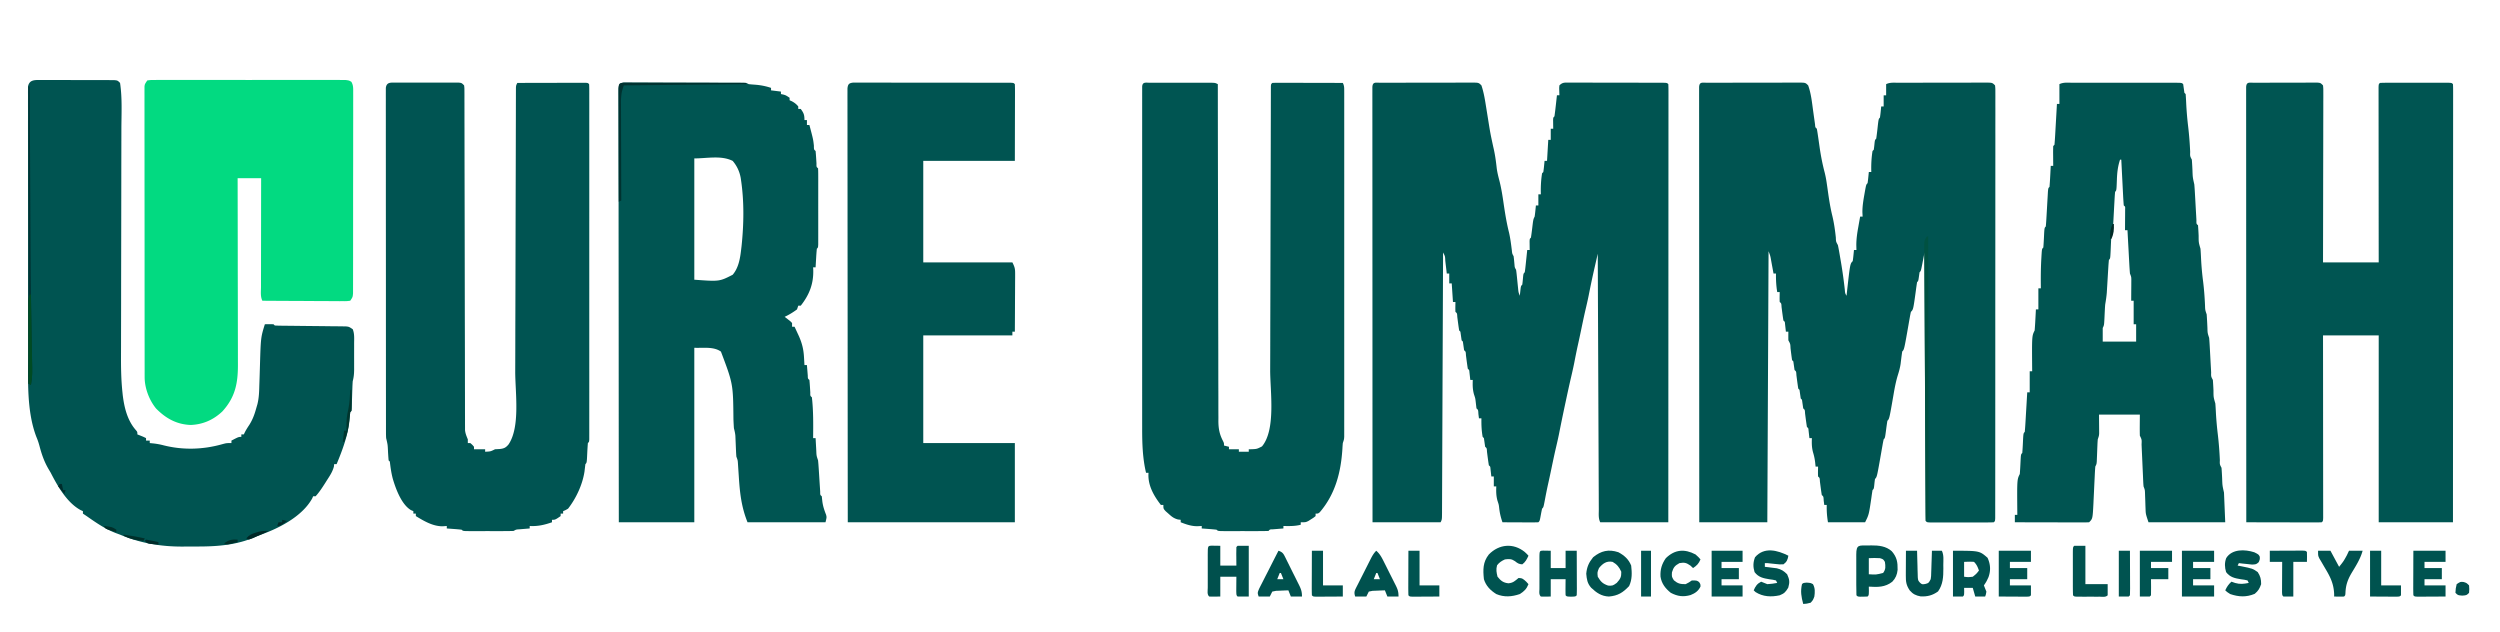
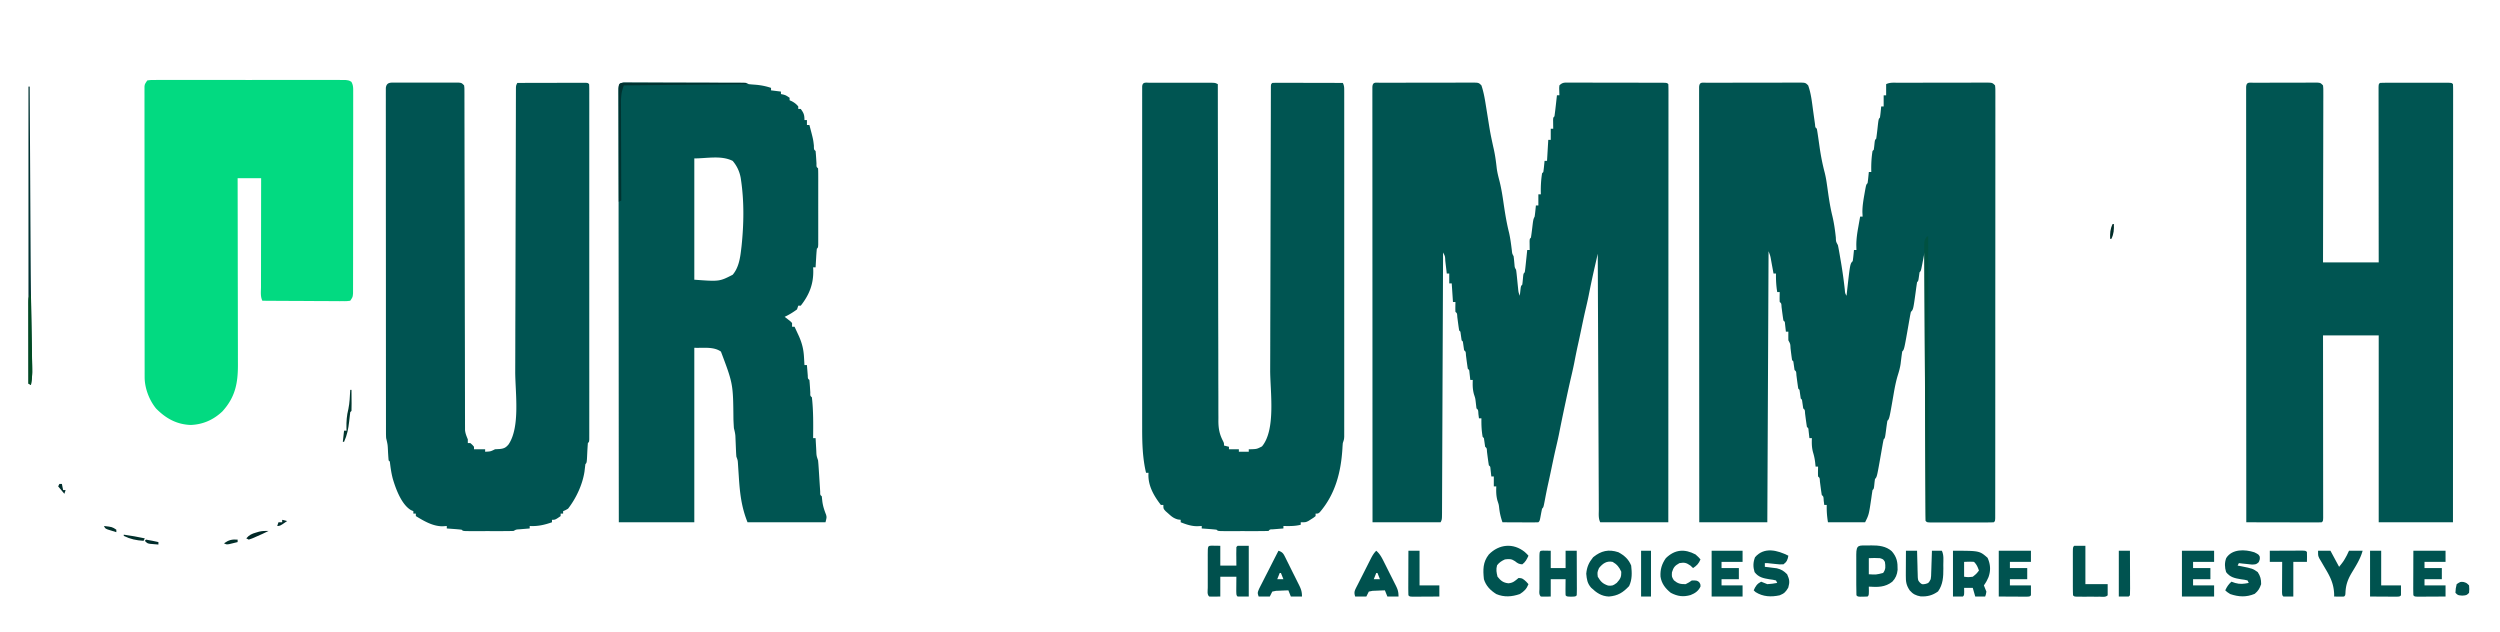
<svg xmlns="http://www.w3.org/2000/svg" width="2020" height="511">
  <path fill="#005451" d="m1115.496 66.853 2.389.002 2.503-.01q4.116-.013 8.233-.013l5.699-.01q5.98-.009 11.961-.007c5.12 0 10.24-.014 15.359-.031q5.886-.015 11.774-.013 2.832 0 5.663-.013c2.637-.01 5.273-.007 7.91 0 .785-.007 1.571-.012 2.381-.018 5.404.032 5.404.032 7.632 2.26 1.678 5.033 2.615 10.08 3.438 15.312l.382 2.355c.526 3.236 1.043 6.474 1.56 9.712 1.793 11.212 1.793 11.212 4.183 22.308 1.394 5.737 2.173 11.451 2.812 17.317.436 3.295 1.223 6.438 2.063 9.652 1.642 6.378 2.64 12.766 3.562 19.281 1.15 7.828 2.407 15.489 4.344 23.16 1.052 4.656 1.626 9.37 2.226 14.102.275 2.747.275 2.747 1.43 4.801.309 2.298.509 4.597.719 6.906.173 2.148.173 2.148 1.281 4.094a77 77 0 0 1 .5 4.027l.25 2.4.25 2.51q.245 2.453.5 4.903l.219 2.199c.251 2.17.251 2.17 1.281 4.961l.438-3.938c.437-3.937.437-3.937 1.562-5.062.207-1.495.367-2.997.5-4.5.389-4.389.389-4.389 1.5-5.5.225-1.338.394-2.686.535-4.035l.264-2.451.264-2.577.275-2.587q.336-3.175.662-6.35h2l-.035-1.934c-.01-.826-.018-1.652-.027-2.504l-.036-2.496C1236 193 1236 193 1237 192c.375-2.48.706-4.948 1-7.438.867-7.296.867-7.296 2-9.562.225-1.537.408-3.08.563-4.625l.253-2.477L1241 166h2v-9h2l-.035-1.688c-.062-5.208.208-10.165 1.035-15.312l1-1c.232-1.515.412-3.038.563-4.563l.253-2.503L1248 130h2l1-17h2v-9h2l-.035-1.934c-.01-.826-.018-1.652-.027-2.504l-.036-2.496C1255 95 1255 95 1256 94c.4-2.855.752-5.697 1.063-8.563l.275-2.443q.336-2.996.662-5.994h2l-.125-3.875c-.07-2.18-.07-2.18.125-4.125 2.544-2.544 4.163-2.24 7.632-2.26l2.382.017 2.508-.006c2.744-.003 5.488.007 8.232.019h5.701q5.979.003 11.957.024 7.68.023 15.362.02 5.886.001 11.774.013 2.832.004 5.666.006 3.951.004 7.901.022l2.389-.002c5.382.033 5.382.033 6.496 1.147.098 1.882.124 3.767.123 5.652l.006 3.742-.009 4.165q0 2.193.003 4.384.002 6.05-.007 12.101-.005 6.515-.002 13.029 0 11.295-.008 22.592-.011 16.333-.012 32.665-.004 26.495-.019 52.99-.014 25.746-.02 51.49v3.203l-.005 15.91q-.016 66.038-.05 132.077h-55c-1.626-3.251-1.154-6.83-1.158-10.403l-.015-2.665c-.016-2.965-.024-5.93-.032-8.895l-.03-6.356q-.04-8.649-.068-17.299-.035-9.03-.076-18.061-.074-17.111-.138-34.222-.076-19.476-.16-38.953-.17-40.072-.323-80.146-1.201 5.247-2.398 10.496l-.682 2.975a657 657 0 0 0-4.244 20.174c-.861 4.276-1.857 8.515-2.856 12.761-1.192 5.222-2.283 10.464-3.374 15.708-.801 3.843-1.618 7.68-2.477 11.511-1.125 5.029-2.107 10.083-3.09 15.14-.928 4.605-2.015 9.172-3.078 13.747-1.326 5.775-2.564 11.568-3.801 17.363l-.796 3.719a1410 1410 0 0 0-4.563 22.261c-.857 4.204-1.839 8.375-2.82 12.551-1.193 5.222-2.284 10.464-3.375 15.708a743 743 0 0 1-2.47 11.464c-1.073 4.796-2.009 9.612-2.92 14.442-.947 4.87-.947 4.87-2.056 5.98-.369 1.66-.696 3.328-1 5-.889 4.889-.889 4.889-2 6-2.146.088-4.294.107-6.441.098l-3.955-.01-4.166-.026q-2.09-.008-4.178-.013-5.13-.018-10.26-.049c-1.423-4.044-2.269-7.724-2.715-11.996-.273-2.285-.273-2.285-1.347-5.504-1.088-4.06-1.085-7.317-.938-11.5h-2v-8h-2l-.684-6.152c-.135-1.86-.135-1.86-1.316-2.848-.579-3.616-1.031-7.243-1.5-10.875-.164-2.985-.164-2.985-1.5-4.125l-1-7-1-1c-.931-5.07-1.09-9.871-1-15h-2l-.437-3.438c-.175-3.37-.175-3.37-1.563-4.562-.234-1.94-.465-3.879-.68-5.82-.302-2.432-.302-2.432-1.382-5.68-1.088-4.06-1.085-7.317-.938-11.5h-2l-.684-6.152c-.135-1.86-.135-1.86-1.316-2.848-.579-3.616-1.031-7.243-1.5-10.875-.164-2.985-.164-2.985-1.5-4.125l-1-7-1-1-1-7-1-1c-.579-3.616-1.031-7.243-1.5-10.875-.164-2.985-.164-2.985-1.5-4.125-.141-2.67-.042-5.324 0-8h-2l-1-15h-2v-8h-2c-.2-1.715-.2-1.715-.402-3.465l-.535-4.473-.264-2.287c-.142-3.697-.142-3.697-1.799-6.775l-.013 3.368a187616 187616 0 0 1-.326 81.017q-.085 19.59-.158 39.179-.065 17.068-.14 34.137-.04 9.043-.072 18.085-.03 8.503-.071 17.005-.015 3.129-.023 6.258-.014 4.254-.039 8.51l-.003 2.53c-.04 5.683-.04 5.683-1.155 7.911h-55a507412 507412 0 0 1-.055-151.19v-3.208q-.008-25.741-.022-51.484-.014-26.392-.017-52.786-.002-16.3-.014-32.6-.008-11.16-.006-22.323.002-6.45-.005-12.899-.007-5.895-.002-11.79.001-2.14-.004-4.283-.004-2.893.002-5.785l-.001-3.258c.235-4.526 2.672-3.517 6.62-3.54M1379.496 66.853l2.389.002 2.503-.01q4.116-.013 8.233-.013l5.699-.01q5.98-.009 11.961-.007c5.12 0 10.24-.014 15.359-.031q5.886-.015 11.774-.013 2.832 0 5.663-.013c2.637-.01 5.273-.007 7.91 0 .785-.007 1.571-.012 2.381-.018 5.404.032 5.404.032 7.632 2.26 2.426 6.717 3.088 13.833 4.063 20.875q.51 3.684 1.035 7.367l.453 3.277c.194 2.416.194 2.416 1.449 3.481.334 1.78.612 3.57.867 5.363l.496 3.381q.503 3.504 1 7.008c.982 6.672 2.269 13.132 3.977 19.655.762 2.993 1.295 5.973 1.723 9.03l.476 3.278L1477 155c.923 6.514 1.931 12.919 3.5 19.312 1.412 5.828 2.216 11.62 2.854 17.572.107 3.347.107 3.347 1.646 6.116a91 91 0 0 1 .902 4.566l.507 2.89.529 3.106.542 3.14c1.264 7.451 2.3 14.9 3.125 22.411.228 2.822.228 2.822 1.395 4.887l.367-3.367c2.513-22.513 2.513-22.513 4.633-24.633.232-1.515.412-3.038.563-4.563l.253-2.503L1498 202h2c-.03-1.288-.062-2.576-.094-3.902 0-5.01.696-9.744 1.594-14.66l.434-2.479q.524-2.981 1.066-5.959h2l-.187-3.438c-.016-4.958.763-9.695 1.625-14.562l.407-2.322c1.021-5.544 1.021-5.544 2.155-6.678.232-1.515.412-3.038.563-4.563l.253-2.503L1510 139h2l-.035-1.688c-.062-5.208.208-10.165 1.035-15.312l1-1c.206-1.328.366-2.663.5-4 .389-3.889.389-3.889 1.5-5 .374-2.667.706-5.324 1-8 .865-7.865.865-7.865 2-9 .232-1.515.412-3.038.563-4.563l.253-2.503L1520 86h2v-9h2v-9c3.13-1.565 6.47-1.147 9.906-1.145l2.474-.01q4.06-.013 8.12-.013l5.627-.01q5.9-.009 11.803-.007c5.05 0 10.102-.014 15.153-.031q5.811-.015 11.622-.013 2.794 0 5.588-.013c2.6-.01 5.2-.007 7.8 0 1.163-.01 1.163-.01 2.35-.018 5.329.032 5.329.032 7.557 2.26.25 2.504.25 2.504.249 5.74l.014 3.726-.016 4.131q.002 2.18.008 4.359c.006 4.007 0 8.014-.008 12.02-.007 4.316-.002 8.632.002 12.948q.006 12.69-.01 25.379c-.01 9.841-.01 19.683-.01 29.524q-.001 26.33-.023 52.66-.021 25.578-.02 51.157v6.36q0 29.079-.015 58.157-.004 10.303-.004 20.605 0 12.546-.014 25.091-.008 6.408-.007 12.815.002 5.855-.01 11.71a1713 1713 0 0 0 0 4.256q.002 2.874-.007 5.747l-.003 3.236C1612 421 1612 421 1611 422c-1.683.099-3.37.128-5.055.13l-3.266.009-3.554-.006-3.62.003q-3.8 0-7.597-.006-5.836-.006-11.674.007-3.68 0-7.359-.004l-3.554.006-3.266-.01-2.891-.002C1557 422 1557 422 1556 421c-.11-2.794-.155-5.564-.158-8.358l-.015-2.688c-.016-2.996-.024-5.992-.032-8.987l-.03-6.415q-.04-8.736-.068-17.472-.035-9.119-.076-18.238-.074-17.28-.138-34.562-.076-19.669-.16-39.337-.17-40.47-.323-80.943l-.621 3.246-.816 4.191-.409 2.143c-1.04 5.307-1.04 5.307-2.154 6.42l-.5 3.5c-.5 3.5-.5 3.5-1.5 4.5-.353 2.16-.657 4.329-.937 6.5-2.131 15.568-2.131 15.568-4.063 17.5a95 95 0 0 0-.902 4.594l-.51 2.875-.525 3.031c-3.484 19.921-3.484 19.921-5.063 21.5-.509 3.324-.902 6.658-1.305 9.996-.448 3.037-1.217 5.857-2.136 8.785-1.674 5.363-2.685 10.749-3.621 16.281-3.343 19.343-3.343 19.343-4.938 20.938a233 233 0 0 0-1 7c-.889 6.889-.889 6.889-2 8a95 95 0 0 0-.902 4.594l-.51 2.875-.525 3.031c-3.484 19.921-3.484 19.921-5.063 21.5a74 74 0 0 0-.5 4c-.389 3.889-.389 3.889-1.5 5a178 178 0 0 0-.875 5.875c-2.049 13.973-2.049 13.973-5.125 20.125h-30c-.837-5.024-1.086-9-1-14h-2l-.437-3.438c-.175-3.37-.175-3.37-1.563-4.562-.579-3.616-1.031-7.243-1.5-10.875-.164-2.985-.164-2.985-1.5-4.125-.141-2.67-.042-5.324 0-8h-2l-.375-3.563c-.343-2.83-.85-5.178-1.687-7.937-1.088-4.06-1.085-7.317-.938-11.5h-2l-.684-6.152c-.135-1.86-.135-1.86-1.316-2.848-.579-3.616-1.031-7.243-1.5-10.875-.164-2.985-.164-2.985-1.5-4.125l-1-7-1-1-1-7-1-1c-.579-3.616-1.031-7.243-1.5-10.875-.164-2.985-.164-2.985-1.5-4.125l-1-7-1-1c-.48-3.205-.872-6.41-1.25-9.629-.154-3.482-.154-3.482-1.75-6.371q-.061-3.5 0-7h-2l-.684-6.152c-.135-1.86-.135-1.86-1.316-2.848-.579-3.616-1.031-7.243-1.5-10.875-.164-2.985-.164-2.985-1.5-4.125-.141-2.67-.042-5.324 0-8h-2c-.847-5.08-1.09-9.848-1-15h-2l-.621-3.43-.816-4.445-.409-2.262c-.7-4.048-.7-4.048-2.154-7.863l-1 219h-55a507412 507412 0 0 1-.055-151.19v-3.208q-.008-25.741-.022-51.484-.014-26.392-.017-52.786-.002-16.3-.014-32.6-.008-11.16-.006-22.323.002-6.45-.005-12.899-.007-5.895-.002-11.79.001-2.14-.004-4.283-.004-2.893.002-5.785l-.001-3.258c.235-4.526 2.672-3.517 6.62-3.54" />
  <path fill="#005552" d="m503.818 66.751 2.243.002 2.575-.013 2.83.017 2.977-.006c3.259-.003 6.517.007 9.776.019h6.77q7.103.003 14.204.024 9.12.023 18.24.02 6.992.001 13.985.013 3.364.005 6.727.006 4.695.004 9.388.022l2.83-.002 2.576.013 2.243.005C603 67 603 67 605 68c1.726.18 3.456.32 5.188.438 4.54.37 8.5 1.124 12.812 2.562v2l8 1v2l1.813.375C635 77 635 77 638 79v2l1.813.813c2.185 1.186 3.6 2.283 5.187 4.187v2h2c2.432 3.367 3 4.734 3 9h2v4h2c3.05 11.507 3.05 11.507 3.625 16.688.009 3.153.009 3.153 1.375 4.312.325 3.361.514 6.723.719 10.094-.04 2.797-.04 2.797 1.281 3.906.1 1.989.128 3.981.13 5.973l.009 3.872-.006 4.218.003 4.293q.002 4.504-.006 9.008-.006 5.787.004 11.572.005 4.434 0 8.868 0 2.135.002 4.268c.003 1.985-.002 3.97-.007 5.955l-.002 3.43C661 200 661 200 660 201a200 200 0 0 0-.562 7.563l-.131 2.154q-.159 2.64-.307 5.283h-2l.105 1.836c.366 11.317-3.065 20.241-10.105 29.164h-2l-1 3c-3.185 2.335-6.414 4.345-10 6l3 2.313c1.688 1.3 1.688 1.3 3 2.687v3h2q1.193 2.56 2.375 5.125l1.336 2.883c2.394 5.556 3.57 10.305 3.914 16.367l.227 3.773L650 295h2l.184 2.371.254 3.067c.08 1.009.162 2.018.246 3.058.048 2.44.048 2.44 1.316 3.504.325 3.361.514 6.723.719 10.094-.04 2.797-.04 2.797 1.281 3.906 1.262 10.95 1.113 21.997 1 33h2l.184 3.43.254 4.445.119 2.262c.159 4.063.159 4.063 1.443 7.863.211 2.091.369 4.188.5 6.285l.25 3.795.375 5.992q.183 2.887.375 5.776l.219 3.5c-.008 2.572-.008 2.572 1.281 3.652l.375 3.5c.44 4.082 1.607 7.61 3.102 11.422C668 418 668 418 667 422h-63c-5.019-12.546-6.213-23.766-7.062-37.125q-.232-3.567-.473-7.133l-.2-3.13c-.18-2.721-.18-2.721-1.265-5.612a81 81 0 0 1-.281-4.309l-.114-2.513-.105-2.615q-.104-2.562-.219-5.122l-.092-2.29c-.189-2.147-.652-4.069-1.189-6.151a295 295 0 0 1-.375-7.125c-.272-28.722-.272-28.722-10.094-54.754-5.96-4.364-15.04-2.74-21.531-3.121v141h-61a251993 251993 0 0 1-.111-153.905q-.015-25.659-.043-51.318-.028-26.31-.034-52.62-.004-16.247-.028-32.494-.015-11.127-.011-22.254c.001-4.286 0-8.571-.011-12.857q-.014-5.877-.004-11.754.001-2.135-.008-4.268c-.008-1.924-.002-3.847.004-5.771l-.002-3.247c.296-3 .935-4.332 4.066-4.76M561 128v98c20.29 1.49 20.29 1.49 31-4 4.725-5.5 6.017-13.1 6.813-20.125l.352-2.929c1.835-17.308 2.181-35.706-.352-52.946l-.306-2.169c-.94-5.231-3.061-9.795-6.507-13.831-9.262-4.63-20.645-2-31-2M1821.498 66.855l3.56-.02 3.876-.003 3.95-.01q4.144-.009 8.29-.007c3.545 0 7.09-.014 10.636-.031 3.374-.014 6.749-.013 10.124-.014l3.87-.022 3.569.01 3.153-.005C1875 67 1875 67 1877 69c.246 2.48.246 2.48.24 5.67l.009 3.654-.022 4.03v4.227c.002 3.833-.01 7.665-.024 11.498-.013 4.002-.014 8.005-.016 12.007q-.011 11.374-.043 22.748c-.022 8.63-.033 17.262-.043 25.893-.021 17.758-.058 35.515-.101 53.273h45l-.016-13.203q-.024-21.536-.036-43.071-.007-13.064-.023-26.127-.015-11.382-.02-22.764 0-6.03-.01-12.061-.01-5.67-.008-11.34 0-2.086-.006-4.173-.006-2.837-.001-5.674l-.003-3.215C1922 68 1922 68 1923 67c1.805-.099 3.614-.128 5.422-.13l3.509-.009 3.819.006 3.89-.003q4.08-.002 8.16.006 5.242.006 10.483-.004 4.983-.004 9.967.001l3.82-.006 3.508.01 3.107.002C1981 67 1981 67 1982 68c.098 1.882.124 3.767.123 5.652l.006 3.742-.009 4.165q0 2.193.003 4.384.002 6.05-.007 12.101-.005 6.514-.002 13.029 0 11.295-.008 22.592-.011 16.332-.012 32.665-.004 26.495-.019 52.99-.014 25.746-.02 51.49v3.203l-.005 15.91q-.016 66.038-.05 132.077h-60V271h-45l.016 13.754q.024 22.433.036 44.867.007 13.608.023 27.217.015 11.856.02 23.713 0 6.282.01 12.564.01 5.905.008 11.812 0 2.174.006 4.347.006 2.955.001 5.911l.003 3.35C1877 421 1877 421 1876 422c-1.902.094-3.808.117-5.713.114h-3.7l-4.028-.016-4.099-.005q-5.403-.006-10.806-.024-5.51-.014-11.02-.02-10.816-.016-21.634-.049a495820 495820 0 0 1-.055-151.19v-3.208q-.008-25.741-.022-51.484-.014-26.392-.017-52.786-.002-16.3-.014-32.6-.008-11.16-.006-22.323.002-6.45-.005-12.899-.007-5.895-.002-11.79.001-2.14-.004-4.283-.004-2.893.002-5.785l-.001-3.258c.233-4.501 2.676-3.525 6.622-3.54" />
  <path fill="#005452" d="m319.611 66.741 3.56-.019 3.86.012 3.946-.005q4.135-.005 8.272.01c3.537.012 7.075.005 10.612-.007 3.37-.009 6.739-.003 10.108.002l3.86-.012 3.56.02c1.037 0 2.075.002 3.144.004C373 67 373 67 375 69c.253 2.044.253 2.044.256 4.62l.019 2.97-.01 3.285.013 3.471q.014 4.785.01 9.57c-.001 3.436.01 6.872.02 10.308q.022 8.938.028 17.875c.005 8.62.024 17.24.046 25.86q.053 20.986.086 41.973l.004 2.54.064 40.738q.034 20.9.088 41.803.033 12.897.042 25.796.006 8.838.032 17.676.016 5.101.013 10.203c-.001 3.686.01 7.371.024 11.056l-.01 3.265.019 2.993.003 2.578c.288 2.753 1.198 4.873 2.253 7.42v3h2c1.625 1.375 1.625 1.375 3 3v2h9v2c4.342-.185 4.342-.185 8-2l3.75-.188c3.446-.37 4.971-1.072 7.188-3.75 9.556-14.189 5.362-42.076 5.365-58.779q.012-3.814.026-7.628.027-8.115.037-16.23c.01-7.822.033-15.646.057-23.469a35876 35876 0 0 0 .105-40.403l.005-2.293q.034-16.181.074-32.363l.006-2.31q.048-19.044.105-38.086.035-11.718.056-23.436.016-8.94.043-17.881.009-3.673.013-7.346.007-4.992.025-9.984v-2.97l.012-2.684.005-2.328C417 69 417 69 418 67q11.123-.034 22.244-.052 5.163-.007 10.328-.023c3.954-.013 7.908-.018 11.862-.023l3.762-.015h3.458l3.062-.007C475 67 475 67 476 68a73 73 0 0 1 .126 4.634l.008 3.054-.007 3.397.005 3.577q.004 4.935-.001 9.872-.003 5.316.004 10.63.005 10.421 0 20.842-.003 8.465-.001 16.93v2.43l.001 4.885q.004 22.93-.006 45.86-.005 19.698.001 39.394a82651 82651 0 0 1 .004 50.558v2.42q-.002 8.46.002 16.92.005 10.303-.003 20.606-.005 5.262 0 10.524.003 5.691-.006 11.382l.007 3.397-.008 3.054v2.658C476 357 476 357 475 358c-.21 2.67-.376 5.325-.5 8-.365 7.865-.365 7.865-1.5 9a305 305 0 0 0-.687 5.75c-1.575 10.646-6.694 21.707-13.313 30.25-2.18 1.27-2.18 1.27-4 2v2h-2v2c-4.385 3-4.385 3-7 3v2c-6.205 2.136-11.427 3.365-18 3v2l-2.336.184-3.039.253-3.023.247c-2.581.166-2.581.166-4.602 1.316-3.05.1-6.078.14-9.129.133l-2.742.003q-2.871 0-5.742-.006-4.41-.006-8.823.007-2.784 0-5.568-.004l-2.683.006c-6.198-.024-6.198-.024-7.313-1.139a145 145 0 0 0-6.062-.563l-3.348-.253L361 427v-2l-3.375.25c-7.942 0-15.006-4.221-21.625-8.25v-2h-2v-2l-1.816-.75c-7.813-4.472-12.573-17.616-14.934-25.875-1.125-4.448-1.744-8.821-2.25-13.375l-1-1a207 207 0 0 1-.5-7.375c-.253-5.389-.253-5.389-1.5-10.625a85 85 0 0 1-.129-4.815l-.01-3.022.005-3.33-.007-3.53a4899 4899 0 0 1-.004-9.717q-.002-5.235-.01-10.472-.012-10.26-.012-20.521 0-8.335-.006-16.672-.013-23.614-.012-47.23v-5.149q-.002-20.682-.023-41.365-.023-21.217-.02-42.436.001-11.92-.014-23.84-.014-10.146-.005-20.29.007-5.181-.005-10.361c-.008-3.737-.003-7.473.005-11.21l-.016-3.336.014-3.015v-2.617c.575-4.777 3.876-4.325 7.86-4.33" />
  <path fill="#005552" d="m929.406 66.87 3.499-.009 3.81.006 3.882-.003q4.075-.001 8.149.006 5.227.006 10.455-.004 4.975-.004 9.951.001l3.804-.006 3.509.01 3.1.002C982 67 982 67 984 68l.002 1.791a77335 77335 0 0 0 .206 117.77l.005 2.54c.031 13.564.048 27.128.06 40.692q.02 20.88.082 41.762.038 12.882.036 25.764.001 8.836.041 17.673c.015 3.398.023 6.795.014 10.193-.007 3.688.011 7.376.035 11.065l-.023 3.234c.068 5.998.909 10.417 3.685 15.765C989 358 989 358 989 360l4 1v2h8v2h8v-2l1.793-.008c4.757-.172 4.757-.172 8.883-2.289 11.341-13.516 6.624-44.607 6.627-61.436q.011-3.816.026-7.633.027-8.12.037-16.239c.01-7.827.033-15.653.057-23.48q.06-19.064.1-38.126l.005-2.291.005-2.295q.034-16.19.074-32.381l.006-2.312q.048-19.051.105-38.104.035-11.724.056-23.45.016-8.942.043-17.885.009-3.676.013-7.352.007-4.993.025-9.986v-2.977l.012-2.68.005-2.329C1027 68 1027 68 1028 67a98 98 0 0 1 5.346-.114h3.458l3.762.016 3.83.005q5.047.007 10.096.024 5.147.014 10.295.02 10.106.017 20.213.049c1.217 2.435 1.125 3.982 1.126 6.704l.008 3.026-.007 3.348.005 3.538q.004 4.875-.001 9.751-.003 5.253.004 10.506.005 10.296 0 20.592-.003 8.366-.001 16.732v2.402l.001 4.83q.004 22.668-.006 45.336-.005 19.462.001 38.926a80747 80747 0 0 1 .004 49.978v2.393q-.002 8.358.002 16.716.004 10.183-.003 20.365-.005 5.199 0 10.397.002 5.627-.006 11.255l.007 3.342-.008 3.033v2.626C1086 355 1086 355 1085 358a99 99 0 0 0-.324 4.508c-1.17 18.891-5.668 36.68-18.32 51.406C1065 415 1065 415 1063 415v2c-1.61 1.29-1.61 1.29-3.75 2.625l-2.11 1.352C1055 422 1055 422 1051 422v2c-4.672 1.206-9.215 1.094-14 1v2l-2.371.184-3.067.253-3.058.247c-2.44.048-2.44.048-3.504 1.316-3.018.101-6.013.14-9.031.133l-2.746.003q-2.88 0-5.76-.006-4.425-.006-8.85.007-2.79 0-5.582-.004l-2.692.006c-6.224-.024-6.224-.024-7.339-1.139a145 145 0 0 0-6.063-.563l-3.347-.253L971 427v-2l-3.438.187c-4.9.027-9.036-1.427-13.562-3.187v-2l-2.2-.258c-3.378-.895-5.033-2.282-7.613-4.617l-2.394-2.117C940 411 940 411 940 408h-2c-5.886-7.588-10.757-16.156-10-26h-2c-2.864-12.07-3.152-24.33-3.127-36.686l-.005-3.623q-.004-4.91.001-9.819c.003-3.546-.001-7.093-.004-10.64q-.005-10.388 0-20.777.003-8.44.001-16.877v-2.432l-.001-4.893q-.004-22.88.006-45.759.006-19.642-.001-39.286a82545 82545 0 0 1-.004-50.525v-2.417q.002-8.44-.002-16.881-.005-10.268.003-20.534.005-5.241 0-10.481-.002-5.667.006-11.334l-.007-3.382.008-3.041v-2.645c.26-4.082 3.074-3.095 6.532-3.097" />
-   <path fill="#005451" d="m32.643 64.628 2.03-.011a648 648 0 0 1 6.643.02q2.307 0 4.614-.002 4.833 0 9.666.029c4.136.023 8.27.023 12.406.016 3.175-.003 6.35.004 9.525.013q2.288.006 4.575.004 3.192.002 6.385.028l3.673.014C95 65 95 65 97 67c1.84 12.096 1.123 24.769 1.082 36.964l-.01 6.535q-.01 6.995-.027 13.99c-.019 7.391-.028 14.782-.036 22.173q-.037 31.513-.105 63.025-.037 17.436-.052 34.872-.01 10.995-.044 21.99-.016 6.87-.016 13.742a1829 1829 0 0 1-.017 6.314c-.043 9.965.085 19.836 1.098 29.757.075.747.15 1.495.229 2.264 1.188 10.322 3.711 21.07 10.761 28.991C111 349 111 349 111 351l2.375.937C116 353 116 353 118 354v2h3v2l3.125.312c2.648.313 5.13.754 7.715 1.422 15.81 4.063 32.204 3.599 47.86-.859C183 358 183 358 187 358v-2c5.75-3 5.75-3 8-3v-2h2l.848-1.77c1.079-2.089 2.278-3.969 3.59-5.918 2.674-4.239 4.244-8.495 5.562-13.312l1.01-3.491c1.245-5.022 1.387-9.961 1.517-15.114l.213-6.17q.15-4.802.29-9.603c.681-22.96.681-22.96 3.97-33.622q3.5-.062 7 0l1 1c1.855.113 3.715.157 5.574.174l3.61.04 3.933.032 4.01.049q8.533.105 17.067.182 5.214.049 10.43.12c1.97.024 3.942.037 5.914.05l3.63.05 3.2.031C282 264 282 264 285 266c1.518 3.676 1.144 7.77 1.133 11.687l.003 2.241q0 2.34-.006 4.68-.005 3.576.007 7.15 0 2.277-.004 4.554l.006 2.154c-.016 3.356-.26 6.305-1.139 9.534a138 138 0 0 0-.281 5.605l-.114 3.229-.21 6.742-.114 3.217-.092 2.954C284 332 284 332 283 333c-.227 2.248-.43 4.499-.625 6.75-1.277 12.213-5.698 23.954-10.375 35.25h-2l-.2 2c-1.114 4.177-3.284 7.39-5.613 11l-1.33 2.117c-2.412 3.8-4.837 7.53-7.857 10.883h-2l-.723 1.687C243.844 417.956 223.81 427.715 208 433a596 596 0 0 0-4.625 2.062c-14.84 5.794-30.214 6.609-45.962 6.514a597 597 0 0 0-9.634.059c-17.948.068-34.197-2.72-50.779-9.635l-3.074-1.133C85.075 427.507 77.704 422.394 70 417l-3-2v-2l-1.802-.813C54.137 406.216 46.527 392.795 41 382l-1.672-2.828c-3.611-6.114-5.666-12.11-7.46-18.973-.675-2.489-1.42-4.716-2.43-7.074-8.004-20.749-6.74-46.076-6.713-67.903l-.015-7.149a7762 7762 0 0 1-.012-19.173q.002-5.997-.005-11.993l-.001-2.024-.004-4.07q-.014-18.965-.003-37.928c.006-11.565-.006-23.13-.025-34.696q-.03-17.868-.024-35.736c.002-6.674 0-13.348-.014-20.021q-.019-9.383.002-18.764.004-3.448-.009-6.895c-.01-3.127-.002-6.253.01-9.38l-.022-2.78.022-2.529v-2.186c1.076-5.448 5.27-5.273 10.018-5.27M1675.115 66.87l2.863-.005q4.7-.004 9.4.002l6.51-.003q6.825-.001 13.65.006 8.772.006 17.542-.004 6.72-.005 13.441 0 3.236 0 6.47-.002 4.511-.003 9.023.007l2.728-.007c6.144.022 6.144.022 7.258 1.136l1 7 1 1c.192 2.483.33 4.95.437 7.437.312 6.222.822 12.379 1.563 18.563.83 6.922 1.358 13.818 1.658 20.783-.13 3.4-.13 3.4 1.342 6.217.212 2.796.376 5.575.5 8.375.198 5.897.198 5.897 1.5 11.625.209 2.423.374 4.83.5 7.258l.25 4.332.375 6.827q.183 3.296.375 6.59l.219 3.99c-.053 2.882-.053 2.882 1.281 4.003.211 2.816.376 5.617.5 8.437.01 5.448.01 5.448 1.5 10.563.187 2.524.328 5.035.437 7.562.302 6.018.799 11.962 1.563 17.938.858 6.708 1.365 13.388 1.658 20.145.12 3.803.12 3.803 1.342 7.355.265 3.627.444 7.247.605 10.879.105 4.195.105 4.195 1.395 8.121.214 2.464.376 4.91.5 7.379l.123 2.204c.174 3.117.338 6.235.502 9.352q.183 3.41.375 6.819l.107 2.153c-.083 3.334-.083 3.334 1.393 6.093.211 2.816.376 5.617.5 8.437.01 5.448.01 5.448 1.5 10.563.187 2.33.324 4.665.437 7 .323 6.01.85 11.961 1.563 17.937.828 6.943 1.357 13.861 1.658 20.846-.13 3.4-.13 3.4 1.342 6.217.212 2.796.376 5.575.5 8.375.198 5.897.198 5.897 1.5 11.625l1 24h-62c-2.248-6.744-2.248-6.744-2.379-10.855l-.103-2.635-.08-2.698q-.09-2.678-.192-5.355l-.072-2.376c-.108-2.276-.108-2.276-1.174-5.081a70 70 0 0 1-.281-3.997l-.112-2.416-.107-2.595-.123-2.67c-.174-3.774-.338-7.548-.502-11.322q-.183-4.128-.375-8.258l-.107-2.607c.185-3.885.185-3.885-1.393-7.135a237 237 0 0 1-.063-8.563L1729 335h-33c.04 5.46.04 5.46.09 10.92l.008 2.068.016 2.11C1696 352 1696 352 1695 355a91 91 0 0 0-.281 4.598l-.114 2.677-.21 5.586-.114 2.674-.092 2.45C1694 375 1694 375 1693 377a223 223 0 0 0-.465 7.79l-.236 4.792q-.18 3.772-.349 7.543-.167 3.645-.352 7.29l-.092 2.241c-.641 12.48-.641 12.48-3.506 15.344-1.872.094-3.747.117-5.621.114h-3.64l-3.962-.016-4.031-.005q-5.315-.006-10.628-.024-5.42-.014-10.839-.02-10.64-.016-21.279-.049v-6h2l-.035-3.227c-.19-25.322-.19-25.322 2.035-29.773.264-3.441.445-6.875.605-10.322.294-5.577.294-5.577 1.395-6.678.21-2.67.376-5.325.5-8 .365-7.865.365-7.865 1.5-9 .23-2.371.403-4.72.535-7.098l.13-2.148q.204-3.408.397-6.817l.276-4.61q.337-5.663.662-11.327h2v-17h2l-.035-3.227c-.19-25.322-.19-25.322 2.035-29.773.233-2.88.42-5.741.562-8.625l.131-2.43q.159-2.972.307-5.945h2v-17h2l-.035-2.938c-.06-7.348.031-14.662.472-22l.12-2.095c.318-4.842.318-4.842 1.443-5.967.21-2.67.376-5.325.5-8 .365-7.865.365-7.865 1.5-9 .218-2.277.372-4.56.5-6.844l.123-2.073q.194-3.292.377-6.583.242-4.329.5-8.656l.219-3.9C1655 152 1655 152 1656 151c.237-2.859.422-5.699.562-8.563l.131-2.443q.159-2.997.307-5.994h2l-.035-3.465-.028-4.473-.025-2.287c-.009-1.925.036-3.85.088-5.775l1-1c.231-2.444.403-4.867.535-7.316l.13-2.216q.204-3.515.397-7.03l.276-4.756q.337-5.841.662-11.682h2V68c3.423-1.712 7.35-1.138 11.115-1.13M1713 129c-1.83 5.525-2.37 10.576-2.563 16.375-.314 8.502-.314 8.502-1.437 9.625a178 178 0 0 0-.5 7.21l-.123 2.195q-.194 3.484-.377 6.97-.183 3.474-.377 6.949a786 786 0 0 0-.23 4.33c-.168 3-.437 5.478-1.393 8.346a78 78 0 0 0-.281 4.195l-.114 2.418-.21 5.047c-.294 6.239-.294 6.239-1.395 7.34a155 155 0 0 0-.5 6.45l-.123 1.97q-.194 3.133-.377 6.267-.184 3.108-.377 6.215-.175 2.84-.342 5.679c-.262 3.19-.737 6.267-1.281 9.419-.12 1.41-.217 2.821-.281 4.234l-.114 2.239-.21 4.601c-.292 5.72-.292 5.72-1.395 7.926v11h27v-14h-2v-19h-2l.016-1.697q.029-3.807.046-7.616l.026-2.67.01-2.568.016-2.364c-.033-2.281-.033-2.281-1.114-5.085a248 248 0 0 1-.535-7.95l-.13-2.34c-.137-2.466-.267-4.932-.398-7.398q-.136-2.508-.275-5.017-.337-6.147-.662-12.295h-2l.016-1.728q.029-3.855.046-7.71l.026-2.72.01-2.588.016-2.396c.091-1.874.091-1.874-1.114-2.858-.232-2.735-.404-5.45-.535-8.191l-.13-2.485c-.137-2.628-.267-5.257-.398-7.887q-.136-2.667-.275-5.333-.338-6.552-.662-13.104zM689.305 66.751l2.94.002 3.37-.013 3.713.017 3.898-.006c3.533-.005 7.066.003 10.598.013 3.692.009 7.383.007 11.074.007q9.297.002 18.594.023 10.764.023 21.527.02 10.338 0 20.676.013 4.407.006 8.815.006 6.145.004 12.291.022l3.72-.002 3.361.013 2.939.005C819 67 819 67 820 68a115 115 0 0 1 .114 5.805v3.814l-.016 4.041-.003 3.69c-.006 4.571-.02 9.142-.033 13.713L820 130h-74v82h72c1.93 3.86 2.247 5.133 2.227 9.228v3.153l-.032 3.385-.008 3.48a2834 2834 0 0 1-.062 11.004q-.016 3.73-.027 7.46-.034 9.146-.098 18.29h-2v3h-72v87h74v64H685a264272 264272 0 0 1-.111-153.905q-.015-25.659-.043-51.318-.028-26.31-.034-52.62-.004-16.247-.028-32.494-.015-11.127-.011-22.254.003-6.428-.011-12.857-.014-5.877-.004-11.754.001-2.135-.008-4.268c-.008-1.924-.002-3.847.004-5.771l-.002-3.247c.332-3.36 1.157-4.394 4.553-4.76" />
  <path fill="#02DA81" d="M119 65c2.783-.378 2.783-.378 6.408-.381l2.016-.014c2.24-.012 4.479-.003 6.718.007q2.403-.007 4.804-.016c4.358-.014 8.715-.008 13.072.001 4.554.008 9.108 0 13.661-.004q11.475-.007 22.948.016c8.85.016 17.7.01 26.55-.006a8053 8053 0 0 1 22.77-.007q6.805.008 13.61-.005 6.398-.013 12.797.015 2.351.006 4.703-.004c2.136-.008 4.272.002 6.408.017l3.626.003C282 65 282 65 283.885 66.094c1.709 2.92 1.49 5.412 1.49 8.776l.011 2.13c.01 2.361-.002 4.721-.014 7.082q.004 2.535.011 5.07c.01 4.595 0 9.19-.013 13.785-.011 4.803-.007 9.607-.005 14.41q0 12.1-.029 24.2c-.021 9.334-.024 18.668-.018 28.001q.006 13.455-.011 26.909a6486 6486 0 0 0-.004 11.464q.003 6.747-.022 13.494-.006 2.48-.002 4.96a983 983 0 0 1-.018 6.755l-.007 3.823C285 240 285 240 283 243c-2.936.36-2.936.36-6.745.34l-2.099.002a738 738 0 0 1-6.883-.049q-2.384-.009-4.766-.013c-4.186-.011-8.372-.04-12.557-.074-4.27-.03-8.54-.044-12.81-.06q-12.57-.05-25.14-.146c-1.714-3.427-1.129-7.361-1.114-11.131V229c0-3.139.009-6.277.016-9.415l.005-6.516q.006-8.586.024-17.173.014-8.757.02-17.514.017-17.191.049-34.383h-19l.013 6.166q.061 28.758.09 57.517.014 14.784.048 29.57.03 12.89.037 25.779.003 6.822.023 13.644.02 6.428.015 12.856 0 2.353.012 4.706c.071 15.187-2.057 26.608-12.554 38.168-7.238 6.851-15.713 10.595-25.684 10.969-11.301-.458-19.983-5.27-27.887-13.29-5.576-6.825-9.233-16.478-9.242-25.333l-.01-2.562.005-2.8-.007-2.986q-.007-4.966-.004-9.934l-.01-7.11q-.011-8.66-.012-17.323 0-7.038-.006-14.076-.014-19.946-.012-39.892v-4.347q-.002-17.46-.023-34.922-.023-17.922-.02-35.843.001-10.065-.014-20.13a7040 7040 0 0 1-.003-18.918q.003-3.48-.007-6.958c-.008-3.156-.003-6.312.005-9.468l-.016-2.807.014-2.554v-2.209C117 68 117 68 119 65" />
  <path fill="#00504D" d="M979.066 440.902 986 441v16h13l-.035-3.246-.028-4.192-.025-2.142c-.009-1.807.036-3.614.088-5.42l1-1h9v41h-9c-1-1-1-1-1.098-4.379q.01-2.091.035-4.183l.014-2.155q.02-2.64.049-5.283h-13v16c-6.934.098-6.934.098-9 0-1.87-1.87-1.129-4.547-1.139-7.034l.006-2.56-.003-2.611q0-2.739.006-5.478c.005-2.805 0-5.61-.007-8.415q0-2.655.004-5.308l-.006-2.56c.028-6.982.028-6.982 3.205-7.132" />
  <path fill="#00534F" d="m1509.563 440.75 2.384-.062c5.944-.04 12 .547 16.617 4.729 4.18 4.819 4.804 8.864 4.706 15.013-.415 3.956-1.547 6.662-4.27 9.57-5.784 4.586-11.9 4.47-19 4l.063 3.438C1510 481 1510 481 1509 482c-1.812.133-1.812.133-4 .125l-2.187.008C1501 482 1501 482 1500 481c-.101-2.873-.14-5.72-.133-8.594l-.003-2.611q0-2.739.006-5.478c.005-2.805 0-5.61-.007-8.415q0-2.655.004-5.308l-.006-2.56c.034-8.263 2.178-7.236 9.701-7.284M1510 451v13c5.933.372 5.933.372 11.563-1.062 2.249-3.032 1.958-5.289 1.437-8.938-1.342-2.155-1.342-2.155-4-3-3.048-.23-5.933-.135-9 0" />
  <path fill="#005250" d="M1578 445c21.407 0 21.407 0 27.938 5.688 2.384 5.188 2.702 10.316.75 15.687C1605 470 1605 470 1603 473a208 208 0 0 0 2 5c-.375 2.313-.375 2.313-1 4h-8l-2-7h-7l.063 2.938C1587 481 1587 481 1586 482h-8zm9 9v12c3.29.418 3.29.418 7 0 2.94-2.354 2.94-2.354 5-5-1.074-2.915-1.778-4.778-4-7-2.688-.27-5.291-.087-8 0" />
  <path fill="#00524E" d="M1307.625 446.188c4.817 2.586 8.343 5.682 10.375 10.812.649 5.84.851 11.203-1.687 16.563-5.005 5.275-9.014 7.812-16.313 8.437-6.057-.24-10.056-3.05-14.367-7.14-3.112-3.545-3.53-6.723-3.946-11.298.475-5.407 2.134-9.121 5.563-13.312 6.408-5.243 12.499-6.643 20.375-4.062M1292 459c-1.413 3.394-1.413 3.394-1 7 2.393 4.038 3.988 5.65 8.438 7.188 3.713.087 3.713.087 6.937-2.25 2.89-3.235 3.715-4.632 3.625-8.938-1.608-3.64-3.513-6.051-7-8-4.815-1.014-8.058 1.33-11 5" />
  <path fill="#005350" d="M1232 446c1.875 1.75 1.875 1.75 3 3-1.275 2.844-2.451 5.138-5 7-2.647-.17-3.837-.864-5.875-2.562-2.907-1.967-4.675-1.86-8.125-1.438-2.778 1.263-4.491 2.352-6.375 4.75-.942 3.391-.473 5.86.375 9.25 2.672 3.275 4.582 4.842 8.813 5.313 3.906-.383 5.209-1.883 8.187-4.313 3.069 0 3.975.977 6.25 3.063L1235 472c-1.52 3.87-3.482 5.801-7 8-6.471 2.217-12.621 2.698-19 0-4.761-2.995-8.319-6.561-10-12-.796-7.7-.9-13.81 4-20 8.204-8.39 19.75-9.488 29-2" />
  <path fill="#00524F" d="M1246.848 444.902 1253 445v14h12v-14h9q.037 7.663.055 15.326.008 2.609.02 5.218.017 3.741.023 7.483l.015 2.37c0 1.869-.051 3.736-.113 5.603-1 1-1 1-4.5 1.125C1266 482 1266 482 1265 481a153 153 0 0 1-.062-6.562l.027-3.63L1265 468h-12v14c-6.152.098-6.152.098-8 0-1.76-1.76-1.128-4.079-1.139-6.424l.006-2.295-.003-2.342q0-2.457.006-4.913c.005-2.515 0-5.03-.007-7.546q0-2.38.004-4.761l-.006-2.295c.029-6.365.029-6.365 2.987-6.522" />
  <path fill="#005351" d="M1763 445h26v9h-17v5h14v9h-14v5h17v9h-26z" />
  <path fill="#005350" d="M1950 445h26v9h-17v5h14v9h-14v5h17v9c-4.146.029-8.292.047-12.437.063l-3.588.025-3.409.01-3.158.016C1951 482 1951 482 1950 481a200 200 0 0 1-.098-7.973l.005-2.417c.005-2.557.018-5.115.03-7.673q.008-2.595.014-5.189c.01-4.25.03-8.499.049-12.748M1615 445h26v9h-17v5h14v9h-14v5h17v8c-1 1-1 1-3.408 1.114l-3.158-.016-3.069-.008-3.928-.027L1615 482z" />
  <path fill="#005451" d="M1383 445h25v9h-17v5h14v9h-14v5h17v9h-25z" />
  <path fill="#00514E" d="M1821.5 446.25c3.5 1.75 3.5 1.75 4.406 3.61.094 2.14.094 2.14-.894 4.406C1823 456 1823 456 1819.645 456.172l-3.832-.422-3.856-.39L1809 455l-1 2 2.668.48c9.429 1.895 9.429 1.895 13.582 4.77 2.188 3.438 2.75 5.673 2.75 9.75-1.219 3.521-2.32 5.436-5.187 7.813-6.77 2.857-12.963 2.529-19.813.187-2.562-1.625-2.562-1.625-4-3 1.293-2.884 2.66-4.872 5-7l3.063 1.063c3.86 1.126 6.99.742 10.937-.063l-1-2c-2.414-.58-2.414-.58-5.25-.937-4.997-.837-8.887-1.58-12.062-5.813-1.168-3.82-1.33-7.567.105-11.328 4.744-7.554 15.235-7.087 22.707-4.672" />
  <path fill="#00524F" d="M1445 449c-.564 3.273-1.273 5.038-4 7-3.066.074-3.066.074-6.562-.312l-3.504-.364L1428 455h-2v3l2.668.297 3.52.453 3.48.422c3.747.931 5.594 2.14 8.332 4.828 1.924 4.248 2.216 6.238.938 10.75-2.116 3.548-3.14 4.731-6.938 6.25-6.883 1.491-13.48 1.232-19.562-2.625L1417 477c1.376-3.325 2.756-5.332 6-7 1.673.65 3.339 1.32 5 2 2.738-.102 5.288-.54 8-1l-1-2c-2.414-.58-2.414-.58-5.25-.937-4.997-.837-8.887-1.58-12.062-5.813-1.296-4.239-1.221-7.87.374-12 7.432-8.63 18.178-5.63 26.938-1.25" />
  <path fill="#00504E" d="M1540 445h9l.044 2.156c.075 3.22.171 6.438.268 9.656l.069 3.393.107 3.252.08 3c.24 2.576.24 2.576 1.804 4.397 1.646 1.408 1.646 1.408 4.19 1.021 2.764-.719 2.764-.719 4.438-3.875.367-2.515.367-2.515.414-5.324l.117-3.115.094-3.248.117-3.284q.142-4.014.258-8.029h8c1.783 3.567 1.185 7.697 1.188 11.625l.037 2.66c.015 6.722-.25 12.961-4.287 18.59-4.414 3.193-8.675 4.306-14.122 4.004-3.85-.706-6.17-1.849-8.754-4.817-2.86-4.248-3.184-7.031-3.16-12.042l.01-3.526.025-3.682.014-3.716q.018-4.548.049-9.096" />
  <path fill="#00514E" d="M1033 445c3.642 1.214 4.096 2.589 5.78 5.89l1.013 2.067 1.063 2.12q1.11 2.221 2.206 4.45a801 801 0 0 0 3.397 6.795q1.075 2.16 2.146 4.323l1.032 2.049c1.675 3.433 2.363 5.405 2.363 9.306h-9l-2-5c-2.126.06-4.25.149-6.375.25l-3.586.14-3.039.61-2 4h-9c-1-3-1-3 .447-6.462q1.072-2.142 2.174-4.268l1.148-2.274c1.213-2.4 2.44-4.792 3.668-7.183q1.238-2.436 2.471-4.874A2821 2821 0 0 1 1033 445m1 18-2 5h5l-2-5zM1112 445c3.157 2.672 4.765 6.08 6.574 9.715l.996 1.976q1.038 2.064 2.065 4.133a924 924 0 0 0 3.18 6.307l2.01 4.021.965 1.898c1.639 3.33 2.21 5.142 2.21 8.95h-9l-2-5c-2.126.06-4.25.149-6.375.25l-3.586.14-3.039.61-2 4h-9c-1.218-3.653-.374-4.838 1.275-8.167l1.057-2.056 1.066-2.125a798 798 0 0 1 2.253-4.44 993 993 0 0 0 3.437-6.808q1.089-2.157 2.182-4.314l1.038-2.061c1.374-2.68 2.55-4.886 4.692-7.029m0 18-2 5h5l-2-5z" />
  <path fill="#005350" d="M1370 448c2.438 2.188 2.438 2.188 4 4-1.393 3.367-2.979 4.986-6 7l-2.125-2c-3.4-2.365-4.82-2.676-8.875-2-3.74 2.078-4.791 3.325-6.062 7.438-.203 3.576-.203 3.576 1.562 6.437 3.247 2.76 5.263 3.125 9.5 3.125 2.677-1.372 2.677-1.372 5-3 4 0 4 0 5.813 1.25C1374 472 1374 472 1374 473.938c-1.754 3.618-4.308 5.39-8.016 6.863-5.95 1.696-10.507 1.055-15.984-1.801-4.37-3.514-7.457-7.437-8.32-13.102-.297-5.764 1.015-10.165 4.32-14.898 7.257-7.071 15.092-7.706 24-3" />
-   <path fill="#005451" d="M1729 445h26v9h-17v5h14v9h-14l.063 6.438c.02 2.187.01 4.376-.063 6.562l-1 1h-8z" />
  <path fill="#00524F" d="M1873 445h10l7 13c3.599-4.494 3.599-4.494 6.25-9.312L1898 445h11c-1.83 6.706-5.544 12.395-9.1 18.305-3.064 5.337-4.534 9.595-4.775 15.77C1895 481 1895 481 1894 482c-2.67.141-5.324.042-8 0l-.006-2.004c-.336-8.108-2.926-13.556-7.056-20.433a852 852 0 0 1-3.348-5.747l-1.504-2.517C1873 449 1873 449 1873 445M1676 441h9v31h18v9c-1.774 1.774-4.35 1.13-6.75 1.133l-3.531.004-3.719-.012-3.719.012-3.531-.004-3.266-.004C1676 482 1676 482 1675 481c-.101-2.873-.14-5.72-.133-8.594l-.003-2.611q0-2.739.006-5.478c.005-2.805 0-5.61-.007-8.415q0-2.655.004-5.308l-.006-2.56c.024-5.919.024-5.919 1.139-7.034" />
  <path fill="#005351" d="M1834 445q6.168-.037 12.335-.055 2.1-.008 4.2-.02c2.007-.013 4.016-.018 6.024-.023l3.665-.016C1863 445 1863 445 1864 446c.141 2.67.042 5.324 0 8h-11v28h-8c-1-1-1-1-1.114-3.592l.016-3.412.01-3.682.025-3.877.014-3.888q.018-4.775.049-9.549h-10z" />
  <path fill="#00534F" d="M1915 445h9v28h16v8c-1 1-1 1-3.317 1.114l-3.03-.016-2.946-.008-3.77-.027L1915 482z" />
  <path fill="#005350" d="M1138 445h9v28h16v9c-3.98.029-7.958.047-11.937.063l-3.444.025-3.271.01-3.031.016C1139 482 1139 482 1138 481a200 200 0 0 1-.098-7.973l.005-2.417c.005-2.557.018-5.115.03-7.673q.008-2.595.014-5.189.017-6.375.049-12.748" />
-   <path fill="#00534F" d="M1060 445h9v28h16v9c-3.98.029-7.958.047-11.937.063l-3.444.025-3.271.01-3.031.016C1061 482 1061 482 1060 481a200 200 0 0 1-.098-7.973l.005-2.417c.005-2.557.018-5.115.03-7.673q.008-2.595.014-5.189.017-6.375.049-12.748" />
  <path fill="#005141" d="M1557 191h1a103234 103234 0 0 1 .111 99.367q.015 16.565.043 33.13.028 16.987.034 33.975.003 9.546.023 19.092.02 8.975.015 17.95 0 3.303.012 6.606c.01 2.995.008 5.99.003 8.984l.017 2.67c-.03 5.998-.03 5.998-2.258 8.226a101485 101485 0 0 1-.537-96.82l-.01-2.055q-.088-16.482-.19-32.963-.101-16.905-.182-33.81-.044-9.497-.107-18.995-.059-8.933-.094-17.865-.015-3.285-.041-6.57c-.023-2.981-.034-5.962-.042-8.943l-.029-2.65c.004-5.987.004-5.987 2.232-9.329" />
  <path fill="#005350" d="M1712 445h9q.037 7.663.055 15.326.008 2.609.02 5.218.017 3.741.023 7.483l.015 2.37c0 1.869-.051 3.736-.113 5.603l-1 1h-8z" />
  <path fill="#033" d="M23 70h1l.013 2.44q.158 29.926.326 59.854.083 14.475.158 28.95a50650 50650 0 0 0 .203 36.34c.116 20.136.267 40.27.593 60.405l.039 2.372c.118 7.34.243 14.679.39 22.018q.056 2.96.11 5.92.064 3.548.143 7.095c.094 5.335-.007 10.353-.975 15.606l-2-1z" />
  <path fill="#005451" d="M1326 445h8v37h-8z" />
  <path fill="#003230" d="m503.823 66.754 2.252.005 2.583-.008 2.84.022h2.987c3.268 0 6.536.016 9.804.032l6.785.008a7375 7375 0 0 1 17.883.05c6.08.02 12.159.03 18.238.04 11.935.02 23.87.055 35.805.097v1l-99 1c-1.759 5.67-1.759 5.67-2.24 11.107l-.009 2.222.022 2.36v2.545c0 2.754.016 5.508.032 8.262l.008 5.755c.008 5.032.028 10.064.05 15.096.02 5.141.03 10.283.04 15.424.02 10.077.055 20.153.097 30.229l-2 1q-.07-18.332-.104-36.665-.014-8.512-.047-17.023-.032-8.208-.039-16.417-.005-3.138-.021-6.275c-.015-2.921-.017-5.843-.016-8.764l-.022-2.642c.028-7.914.028-7.914 4.072-8.46" />
-   <path fill="#00504D" d="M1459.875 470.75c3.125.25 3.125.25 5 1.25 1.812 3.22 1.624 6.448 1.125 10-1.125 2.938-1.125 2.938-3 5-3.187.813-3.187.813-6 1-1.567-5.71-2.333-10.185-1-16 1-1 1-1 3.875-1.25" />
  <path fill="#004B22" d="M24 238h1q.231 12.726.443 25.453.097 5.91.205 11.82.104 5.71.195 11.419.036 2.172.078 4.345.056 3.054.1 6.11l.061 3.506c-.086 3.518-.519 6.876-1.082 10.347l-2-1q-.034-13.418-.052-26.834a8484 8484 0 0 0-.023-12.46q-.016-6.01-.02-12.02-.003-2.295-.01-4.59-.01-3.21-.009-6.421l-.006-3.695C23 241 23 241 24 238" />
  <path fill="#00504E" d="M1990.563 470.25C1993 471 1993 471 1995 473c.25 3 .25 3 0 6-2 2-2 2-5.5 2.25-3.5-.25-3.5-.25-5.5-2.25.188-3.5.188-3.5 1-7 3-2 3-2 5.563-1.75" />
  <path fill="#00352D" d="M283 315h1q.04 4.219.063 8.438l.025 2.431c.009 2.044-.036 4.088-.088 6.131l-1 1c-.327 2.52-.612 5.035-.875 7.563-.664 5.903-1.63 10.992-4.125 16.437h-1l1-9h2l-.07-2.09c-.105-5.429.21-10.18 1.558-15.43 1.05-5.084 1.208-10.306 1.512-15.48" />
  <path fill="#002F2A" d="M100 432c5.724.747 11.349 1.829 17 3l-1 2c-5.955-.392-10.628-1.371-16-4z" />
  <path fill="#002726" d="M217 429c-3.317 1.706-6.697 3.218-10.125 4.688l-3.195 1.386L201 436l-2-1c2.361-2.755 4.41-3.692 7.875-4.687l2.555-.762c2.603-.558 4.916-.65 7.57-.551" />
  <path fill="#002E29" d="M192 436v2q-2.184.543-4.375 1.063l-2.46.597C183 440 183 440 181 439c3.833-2.706 6.325-3.326 11-3" />
  <path fill="#002B2A" d="M118 436c1.698.252 3.385.576 5.063.938l2.785.59L128 438v2c-1.46-.114-2.917-.242-4.375-.375l-2.46-.21C119 439 119 439 117 437z" />
  <path fill="#002F2A" d="M84 425c6.625.75 6.625.75 10 3v2q-2.222-.676-4.437-1.375l-2.497-.773C85 427 85 427 84 425" />
  <path fill="#002B27" d="M1707 181h1c.178 4.548-.002 7.88-2 12h-1c-.178-4.548.002-7.88 2-12" />
  <path fill="#002B2A" d="m228 420 4 1c-5.75 4-5.75 4-8 4l1-3h3z" />
  <path fill="#002D2C" d="M48 391h2l1 5h2l-1 3-5-6z" />
</svg>